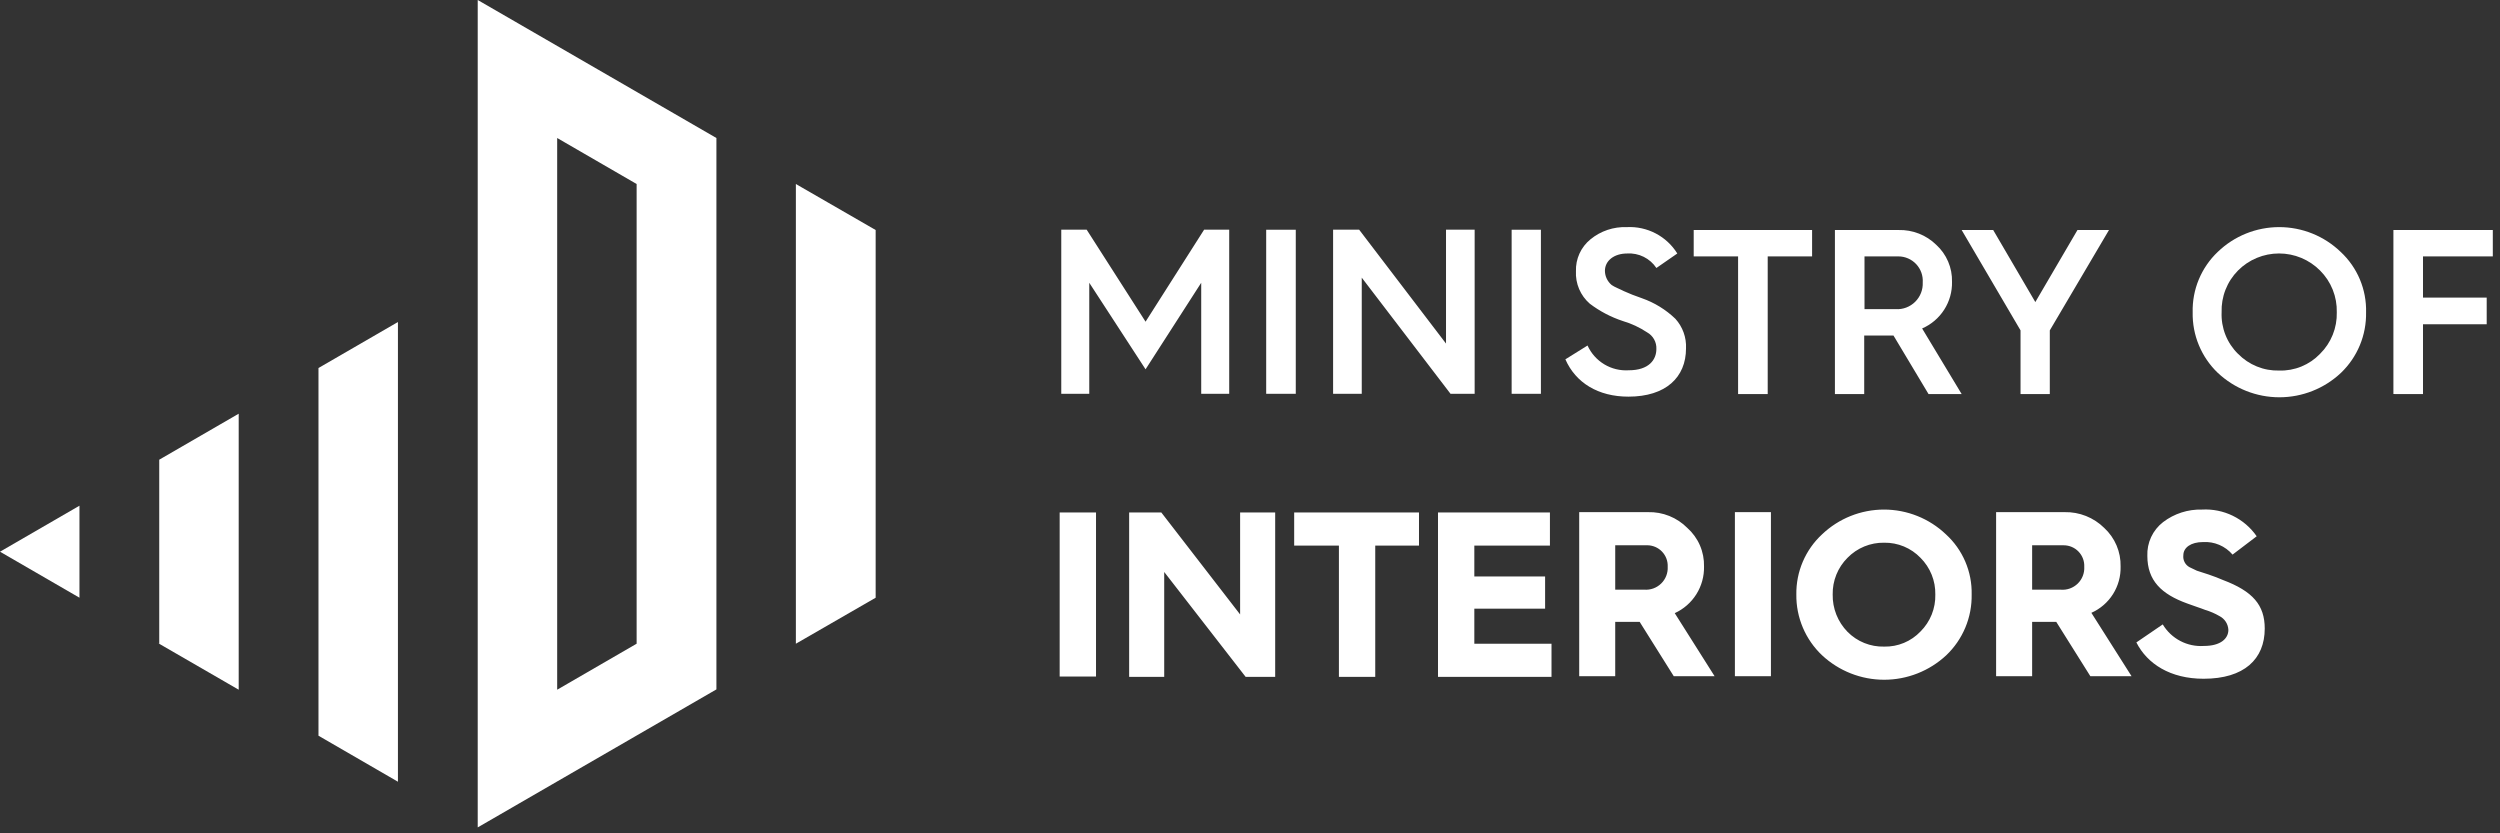
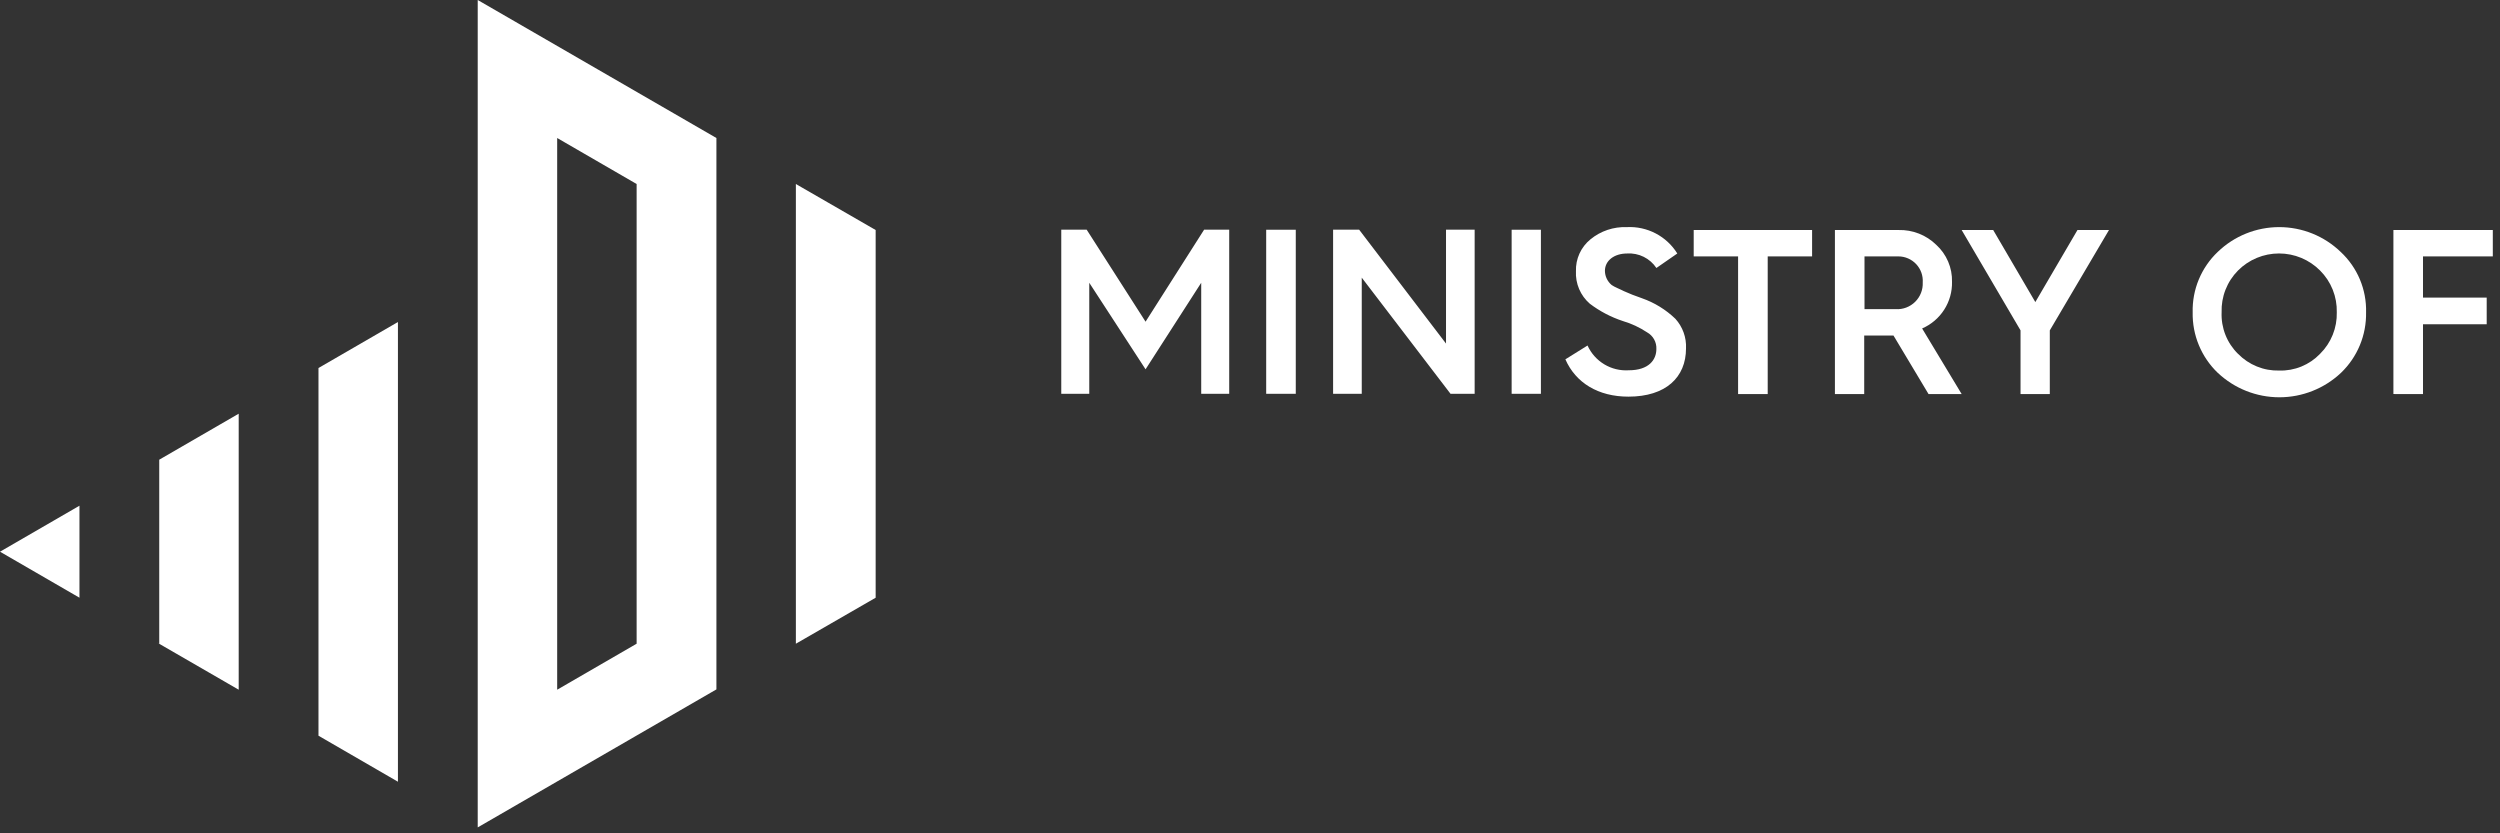
<svg xmlns="http://www.w3.org/2000/svg" width="276" height="92" viewBox="0 0 276 92" fill="none">
  <rect x="0" y="0" width="276" height="92" fill="#333333" stroke="none" />
  <path fill-rule="evenodd" clip-rule="evenodd" d="M79.092 15.236V76.109L52.74 91.345V0L79.092 15.236ZM70.284 20.315L61.512 15.236V76.144L70.284 71.065V20.315ZM96.672 25.394V65.988L87.864 71.067V20.315L96.672 25.394ZM26.352 45.673V76.145L17.26 70.889L17.58 71.067V50.751L26.352 45.673ZM43.932 86.302L35.16 81.223V40.629L43.932 35.55V86.302ZM8.772 55.83V65.987L0 60.908L8.772 55.83Z" fill="white" />
-   <path d="M201.157 72.344C200.245 71.483 199.522 70.441 199.033 69.286C198.544 68.131 198.3 66.886 198.316 65.632C198.297 64.388 198.54 63.153 199.029 62.009C199.519 60.865 200.244 59.836 201.157 58.991C203 57.236 205.448 56.256 207.994 56.256C210.539 56.256 212.987 57.236 214.83 58.991C215.75 59.831 216.479 60.859 216.969 62.004C217.459 63.15 217.699 64.386 217.671 65.632C217.694 66.884 217.456 68.127 216.973 69.283C216.49 70.438 215.772 71.481 214.865 72.344C213.004 74.079 210.555 75.044 208.011 75.044C205.466 75.044 203.018 74.079 201.157 72.344ZM203.963 61.583C203.432 62.113 203.014 62.745 202.733 63.44C202.452 64.136 202.315 64.881 202.329 65.631C202.315 66.392 202.452 67.148 202.732 67.855C203.013 68.562 203.431 69.207 203.963 69.751C204.49 70.286 205.122 70.707 205.818 70.988C206.515 71.269 207.261 71.404 208.012 71.385C208.76 71.402 209.504 71.263 210.195 70.975C210.886 70.688 211.51 70.259 212.025 69.716C212.56 69.182 212.981 68.544 213.262 67.842C213.543 67.14 213.678 66.388 213.659 65.632C213.673 64.882 213.536 64.137 213.255 63.441C212.974 62.746 212.556 62.114 212.025 61.584C211.507 61.045 210.883 60.619 210.192 60.331C209.502 60.044 208.76 59.903 208.012 59.915C207.259 59.902 206.511 60.044 205.815 60.33C205.119 60.617 204.488 61.044 203.963 61.583ZM235.855 70.923L238.767 68.934C239.232 69.711 239.903 70.344 240.705 70.764C241.507 71.184 242.41 71.374 243.313 71.313C245.16 71.313 246.013 70.496 246.013 69.537C245.998 69.217 245.898 68.907 245.724 68.638C245.549 68.37 245.306 68.153 245.019 68.01C244.527 67.723 244.002 67.497 243.456 67.335C243.03 67.157 242 66.835 241.467 66.624C238.626 65.594 237.067 64.103 237.067 61.368C237.039 60.653 237.182 59.941 237.484 59.292C237.787 58.644 238.241 58.077 238.807 57.639C240.038 56.701 241.554 56.213 243.101 56.256C244.276 56.191 245.447 56.427 246.504 56.943C247.561 57.459 248.468 58.238 249.139 59.204L246.475 61.229C246.075 60.76 245.572 60.391 245.005 60.151C244.437 59.91 243.822 59.805 243.207 59.844C241.893 59.844 241.041 60.444 241.041 61.3C241.009 61.561 241.057 61.826 241.177 62.06C241.297 62.295 241.485 62.487 241.716 62.614C242 62.756 242.316 62.898 242.533 63.005L243.847 63.431C244.447 63.644 244.947 63.822 245.41 64.031C248.71 65.274 250.027 66.801 250.027 69.394C250.027 72.768 247.754 74.934 243.279 74.934C239.62 74.937 237.063 73.303 235.855 70.924V70.923ZM158.755 74.723V56.576H171.112V60.234H162.766V63.644H170.579V67.195H162.766V71.066H171.287V74.724L158.755 74.723ZM147.816 74.723V60.234H142.877V56.576H156.657V60.234H151.827V74.724L147.816 74.723ZM137.516 74.723L128.529 63.146V74.724H124.658V56.576H128.209L136.909 67.834V56.576H140.78V74.724L137.516 74.723ZM116.987 74.688V56.576H121V74.688H116.987ZM230.777 74.656L227.012 68.656H224.348V74.656H220.37V56.54H227.935C228.743 56.523 229.545 56.668 230.296 56.967C231.046 57.266 231.729 57.712 232.303 58.28C232.891 58.821 233.357 59.48 233.669 60.215C233.981 60.95 234.133 61.744 234.114 62.542C234.142 63.618 233.851 64.678 233.277 65.589C232.702 66.499 231.871 67.219 230.887 67.656L235.326 74.656H230.777ZM224.348 65.102H227.509C227.851 65.13 228.194 65.085 228.517 64.969C228.839 64.853 229.133 64.669 229.379 64.43C229.625 64.192 229.816 63.903 229.941 63.584C230.066 63.264 230.121 62.922 230.102 62.58C230.117 62.273 230.069 61.965 229.962 61.677C229.854 61.388 229.689 61.125 229.476 60.902C229.264 60.68 229.008 60.502 228.725 60.382C228.442 60.261 228.137 60.199 227.829 60.2H224.348V65.102ZM191.533 74.656V56.54H195.511V74.656H191.533ZM184.785 74.656L181.02 68.656H178.32V74.656H174.344V56.54H181.944C182.747 56.52 183.545 56.663 184.29 56.962C185.035 57.262 185.711 57.71 186.277 58.28C186.876 58.813 187.352 59.471 187.671 60.207C187.99 60.943 188.144 61.74 188.124 62.542C188.148 63.622 187.854 64.686 187.28 65.601C186.705 66.517 185.875 67.243 184.892 67.692L189.292 74.653L184.785 74.656ZM178.321 65.099H181.521C181.862 65.126 182.206 65.08 182.528 64.964C182.85 64.848 183.143 64.664 183.389 64.425C183.634 64.187 183.826 63.898 183.951 63.58C184.076 63.261 184.132 62.919 184.114 62.577C184.129 62.27 184.081 61.962 183.974 61.674C183.866 61.385 183.701 61.122 183.488 60.899C183.276 60.677 183.02 60.499 182.737 60.379C182.454 60.258 182.149 60.196 181.841 60.197H178.321V65.099Z" fill="white" />
  <path fill-rule="evenodd" clip-rule="evenodd" d="M117.164 43.474V25.358H119.97L126.47 35.515L132.934 25.358H135.704V43.474H132.614V31.218L126.47 40.772L120.255 31.218V43.474H117.164ZM139.787 25.361H143.054V43.474H139.787V25.361ZM147.174 43.474V25.358H150.051L159.64 37.93V25.358H162.801V43.474H160.137L150.337 30.653V43.474H147.174ZM166.885 25.361H170.117V43.474H166.885V25.361ZM175.264 38.144C175.655 39.007 176.299 39.732 177.111 40.22C177.923 40.709 178.864 40.938 179.81 40.879C182.048 40.879 182.864 39.707 182.864 38.535C182.882 38.162 182.795 37.791 182.613 37.464C182.431 37.138 182.161 36.869 181.834 36.688C181.013 36.143 180.115 35.724 179.17 35.445C177.853 35.013 176.617 34.364 175.512 33.527C175.002 33.084 174.599 32.531 174.335 31.91C174.07 31.288 173.951 30.615 173.985 29.94C173.963 29.27 174.096 28.605 174.373 27.995C174.651 27.385 175.066 26.847 175.585 26.424C176.713 25.499 178.14 25.018 179.598 25.074C180.703 25.016 181.803 25.256 182.784 25.768C183.765 26.28 184.59 27.046 185.174 27.986L182.866 29.586C182.515 29.059 182.032 28.634 181.464 28.353C180.897 28.072 180.266 27.945 179.634 27.986C178.213 27.986 177.183 28.767 177.183 29.904C177.187 30.203 177.255 30.498 177.384 30.767C177.513 31.037 177.699 31.276 177.929 31.467C178.213 31.68 178.959 31.967 179.279 32.142L180.202 32.533L181.267 32.924C182.648 33.407 183.909 34.182 184.964 35.196C185.771 36.087 186.193 37.262 186.136 38.463C186.136 41.663 183.899 43.79 179.779 43.79C176.441 43.79 173.955 42.263 172.818 39.67L175.264 38.144ZM191.885 43.507V28.307H186.985V25.394H200.055V28.306H195.155V43.506L191.885 43.507ZM202.575 43.507V25.394H209.607C210.374 25.375 211.136 25.509 211.85 25.79C212.564 26.07 213.214 26.491 213.762 27.028C214.328 27.544 214.776 28.176 215.076 28.881C215.376 29.585 215.522 30.346 215.502 31.112C215.527 32.201 215.226 33.273 214.638 34.191C214.05 35.108 213.202 35.829 212.202 36.262L216.57 43.507H212.912L209.041 37.043H205.809V43.507H202.575ZM205.842 34.131H209.287C209.682 34.154 210.077 34.093 210.447 33.954C210.816 33.814 211.153 33.598 211.434 33.32C211.715 33.042 211.935 32.709 212.079 32.34C212.223 31.972 212.288 31.578 212.27 31.183C212.294 30.814 212.242 30.444 212.118 30.095C211.993 29.747 211.798 29.428 211.545 29.158C211.292 28.889 210.986 28.674 210.646 28.527C210.306 28.38 209.94 28.305 209.57 28.306H205.841L205.842 34.131ZM223.067 43.507V36.474L216.567 25.393H220.048L224.7 33.348L229.353 25.393H232.833L226.298 36.474V43.506L223.067 43.507Z" fill="white" />
  <path fill-rule="evenodd" clip-rule="evenodd" d="M244.841 41.162C243.943 40.301 243.233 39.263 242.757 38.114C242.28 36.964 242.046 35.729 242.071 34.485C242.04 33.24 242.27 32.003 242.747 30.853C243.225 29.703 243.938 28.665 244.841 27.808C246.663 26.053 249.095 25.073 251.624 25.073C254.154 25.073 256.586 26.053 258.408 27.808C259.323 28.658 260.046 29.693 260.53 30.845C261.013 31.996 261.247 33.237 261.214 34.485C261.238 35.729 261.005 36.964 260.528 38.114C260.051 39.263 259.342 40.301 258.444 41.162C256.604 42.895 254.172 43.86 251.644 43.86C249.116 43.86 246.684 42.895 244.844 41.162H244.841ZM247.078 39.062C247.668 39.666 248.376 40.142 249.158 40.46C249.94 40.778 250.78 40.931 251.624 40.909C252.463 40.934 253.298 40.782 254.075 40.464C254.852 40.146 255.553 39.668 256.134 39.062C256.739 38.465 257.215 37.751 257.532 36.963C257.85 36.175 258.003 35.33 257.981 34.481C258.003 33.626 257.85 32.776 257.533 31.982C257.215 31.189 256.739 30.468 256.134 29.864C255.54 29.267 254.835 28.794 254.057 28.471C253.28 28.148 252.447 27.982 251.605 27.982C250.764 27.982 249.93 28.148 249.153 28.471C248.376 28.794 247.67 29.267 247.077 29.864C246.477 30.47 246.006 31.192 245.695 31.986C245.384 32.779 245.238 33.629 245.266 34.481C245.231 35.33 245.374 36.176 245.686 36.966C245.998 37.756 246.473 38.472 247.079 39.067L247.078 39.062ZM264.232 43.501V25.394H275.206V28.306H267.499V32.852H274.531V35.8H267.499V43.507L264.232 43.501Z" fill="white" />
</svg>